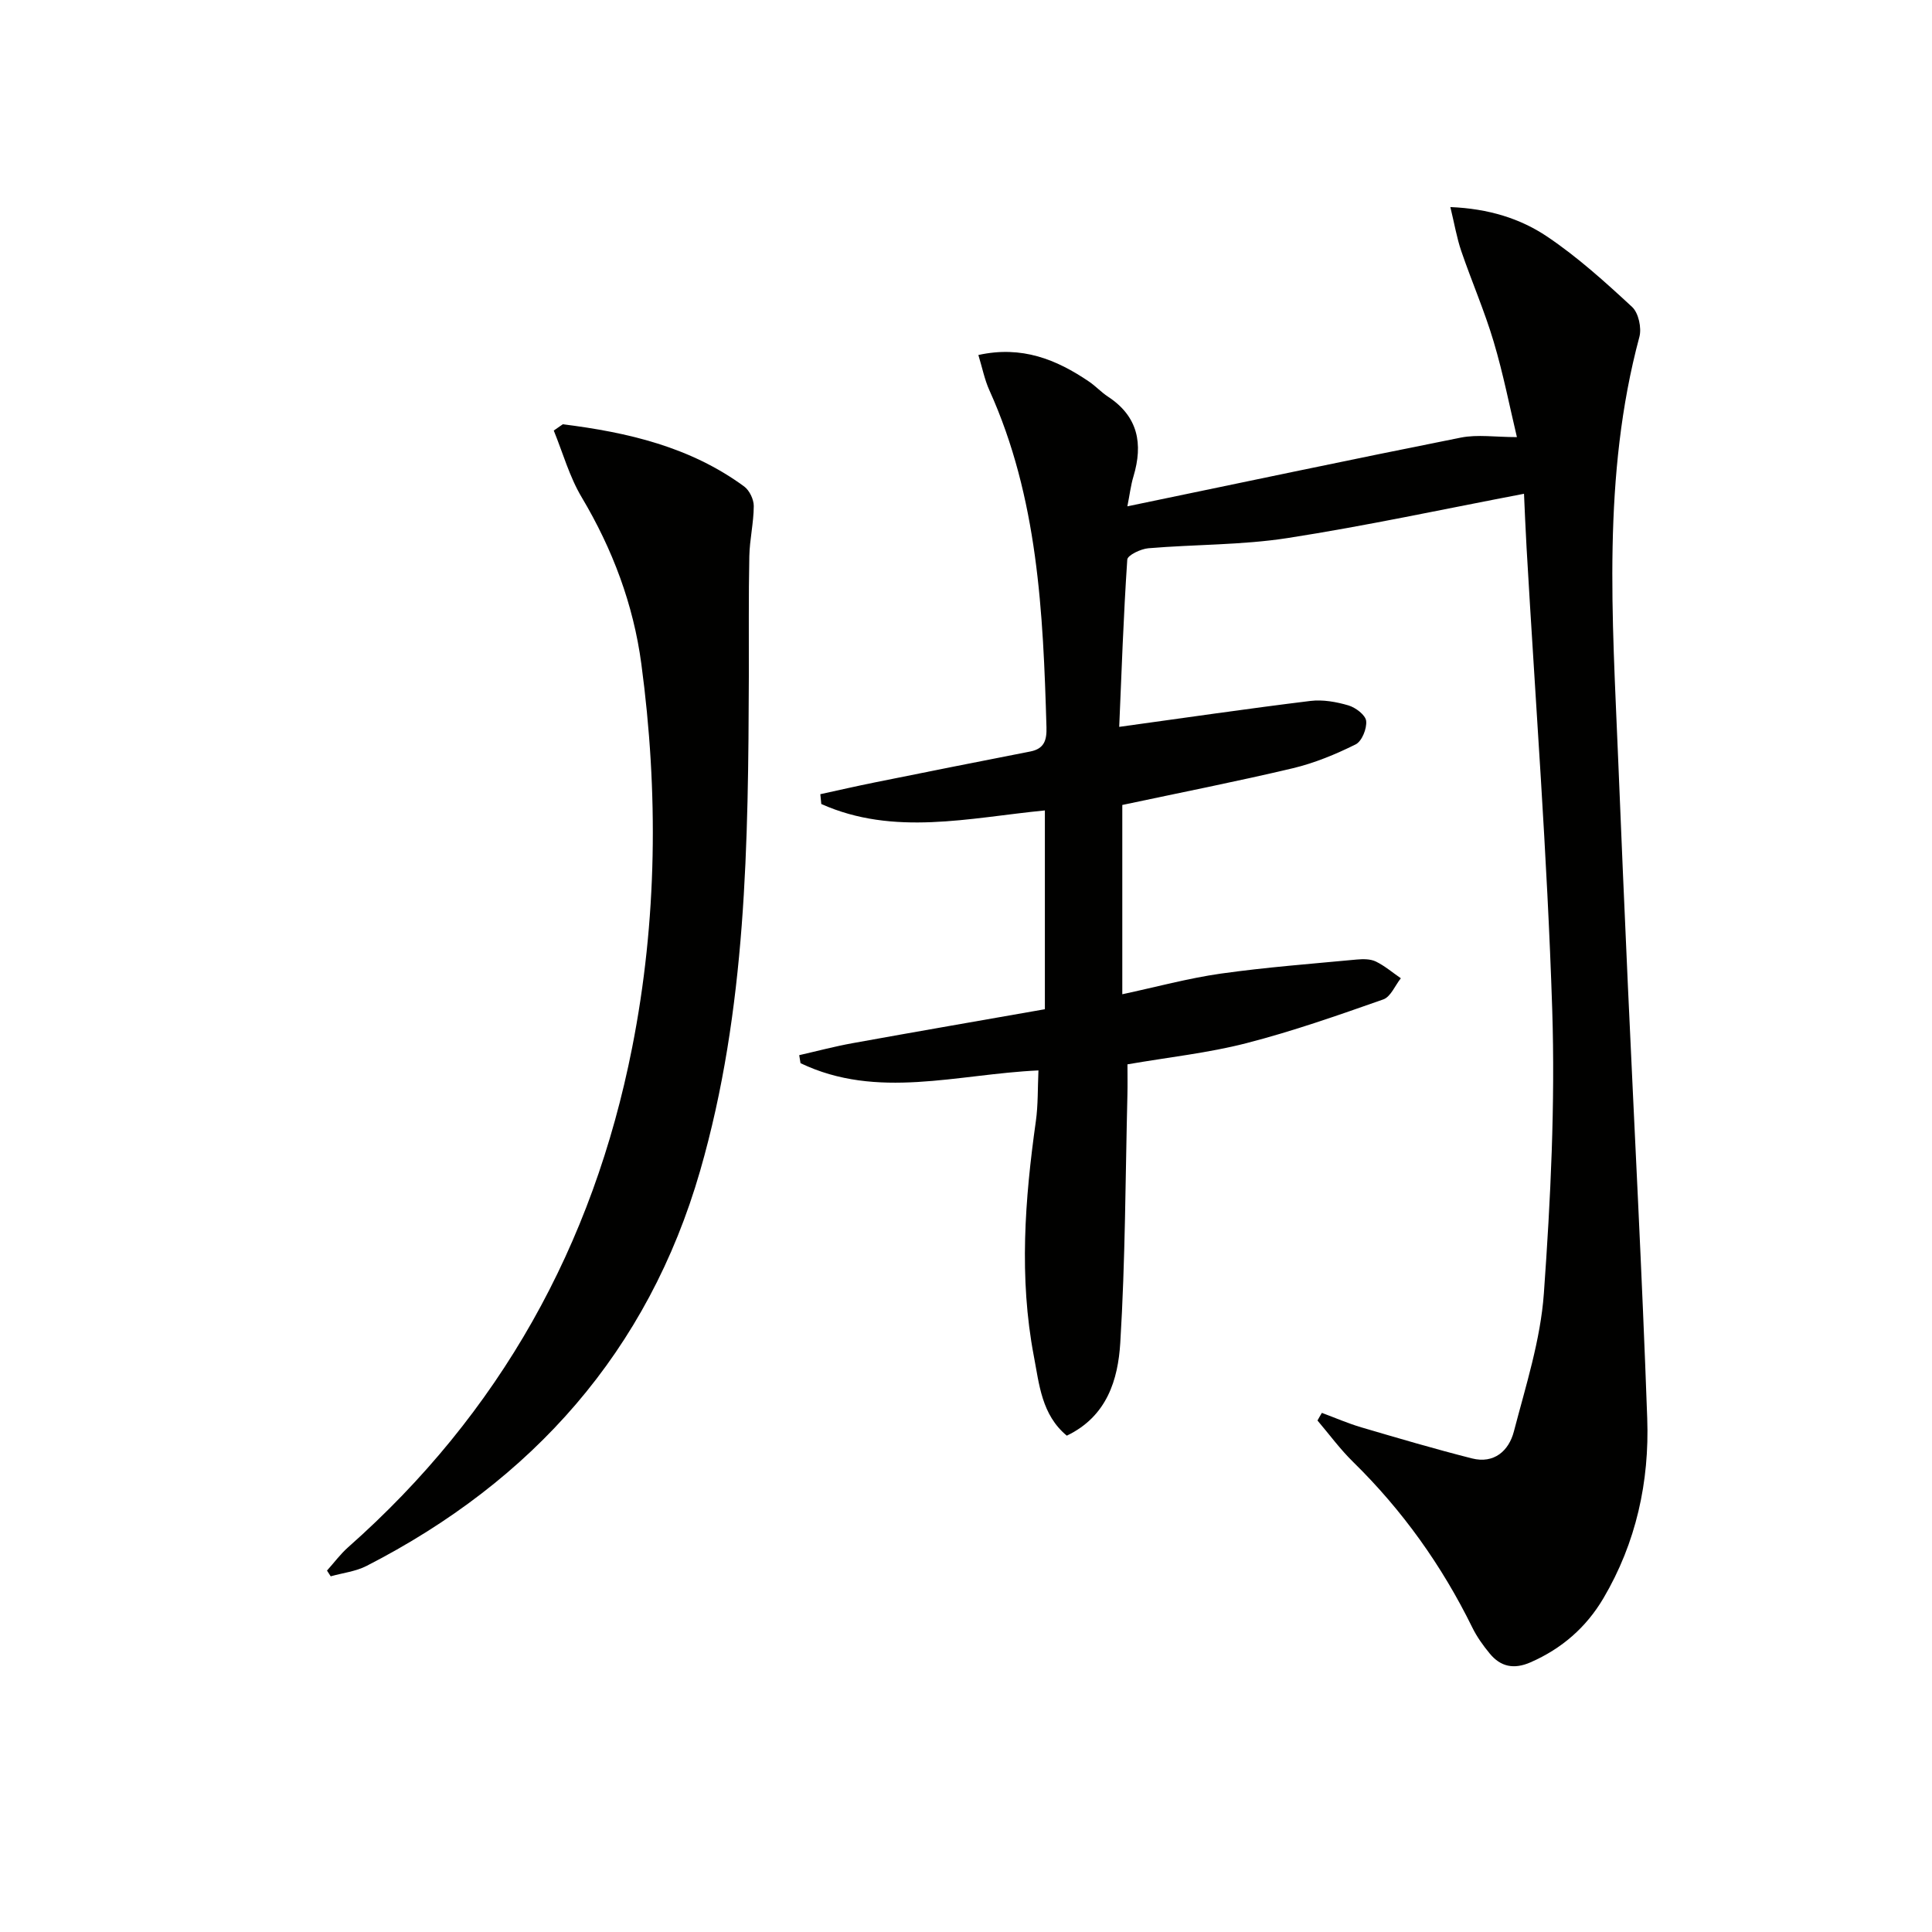
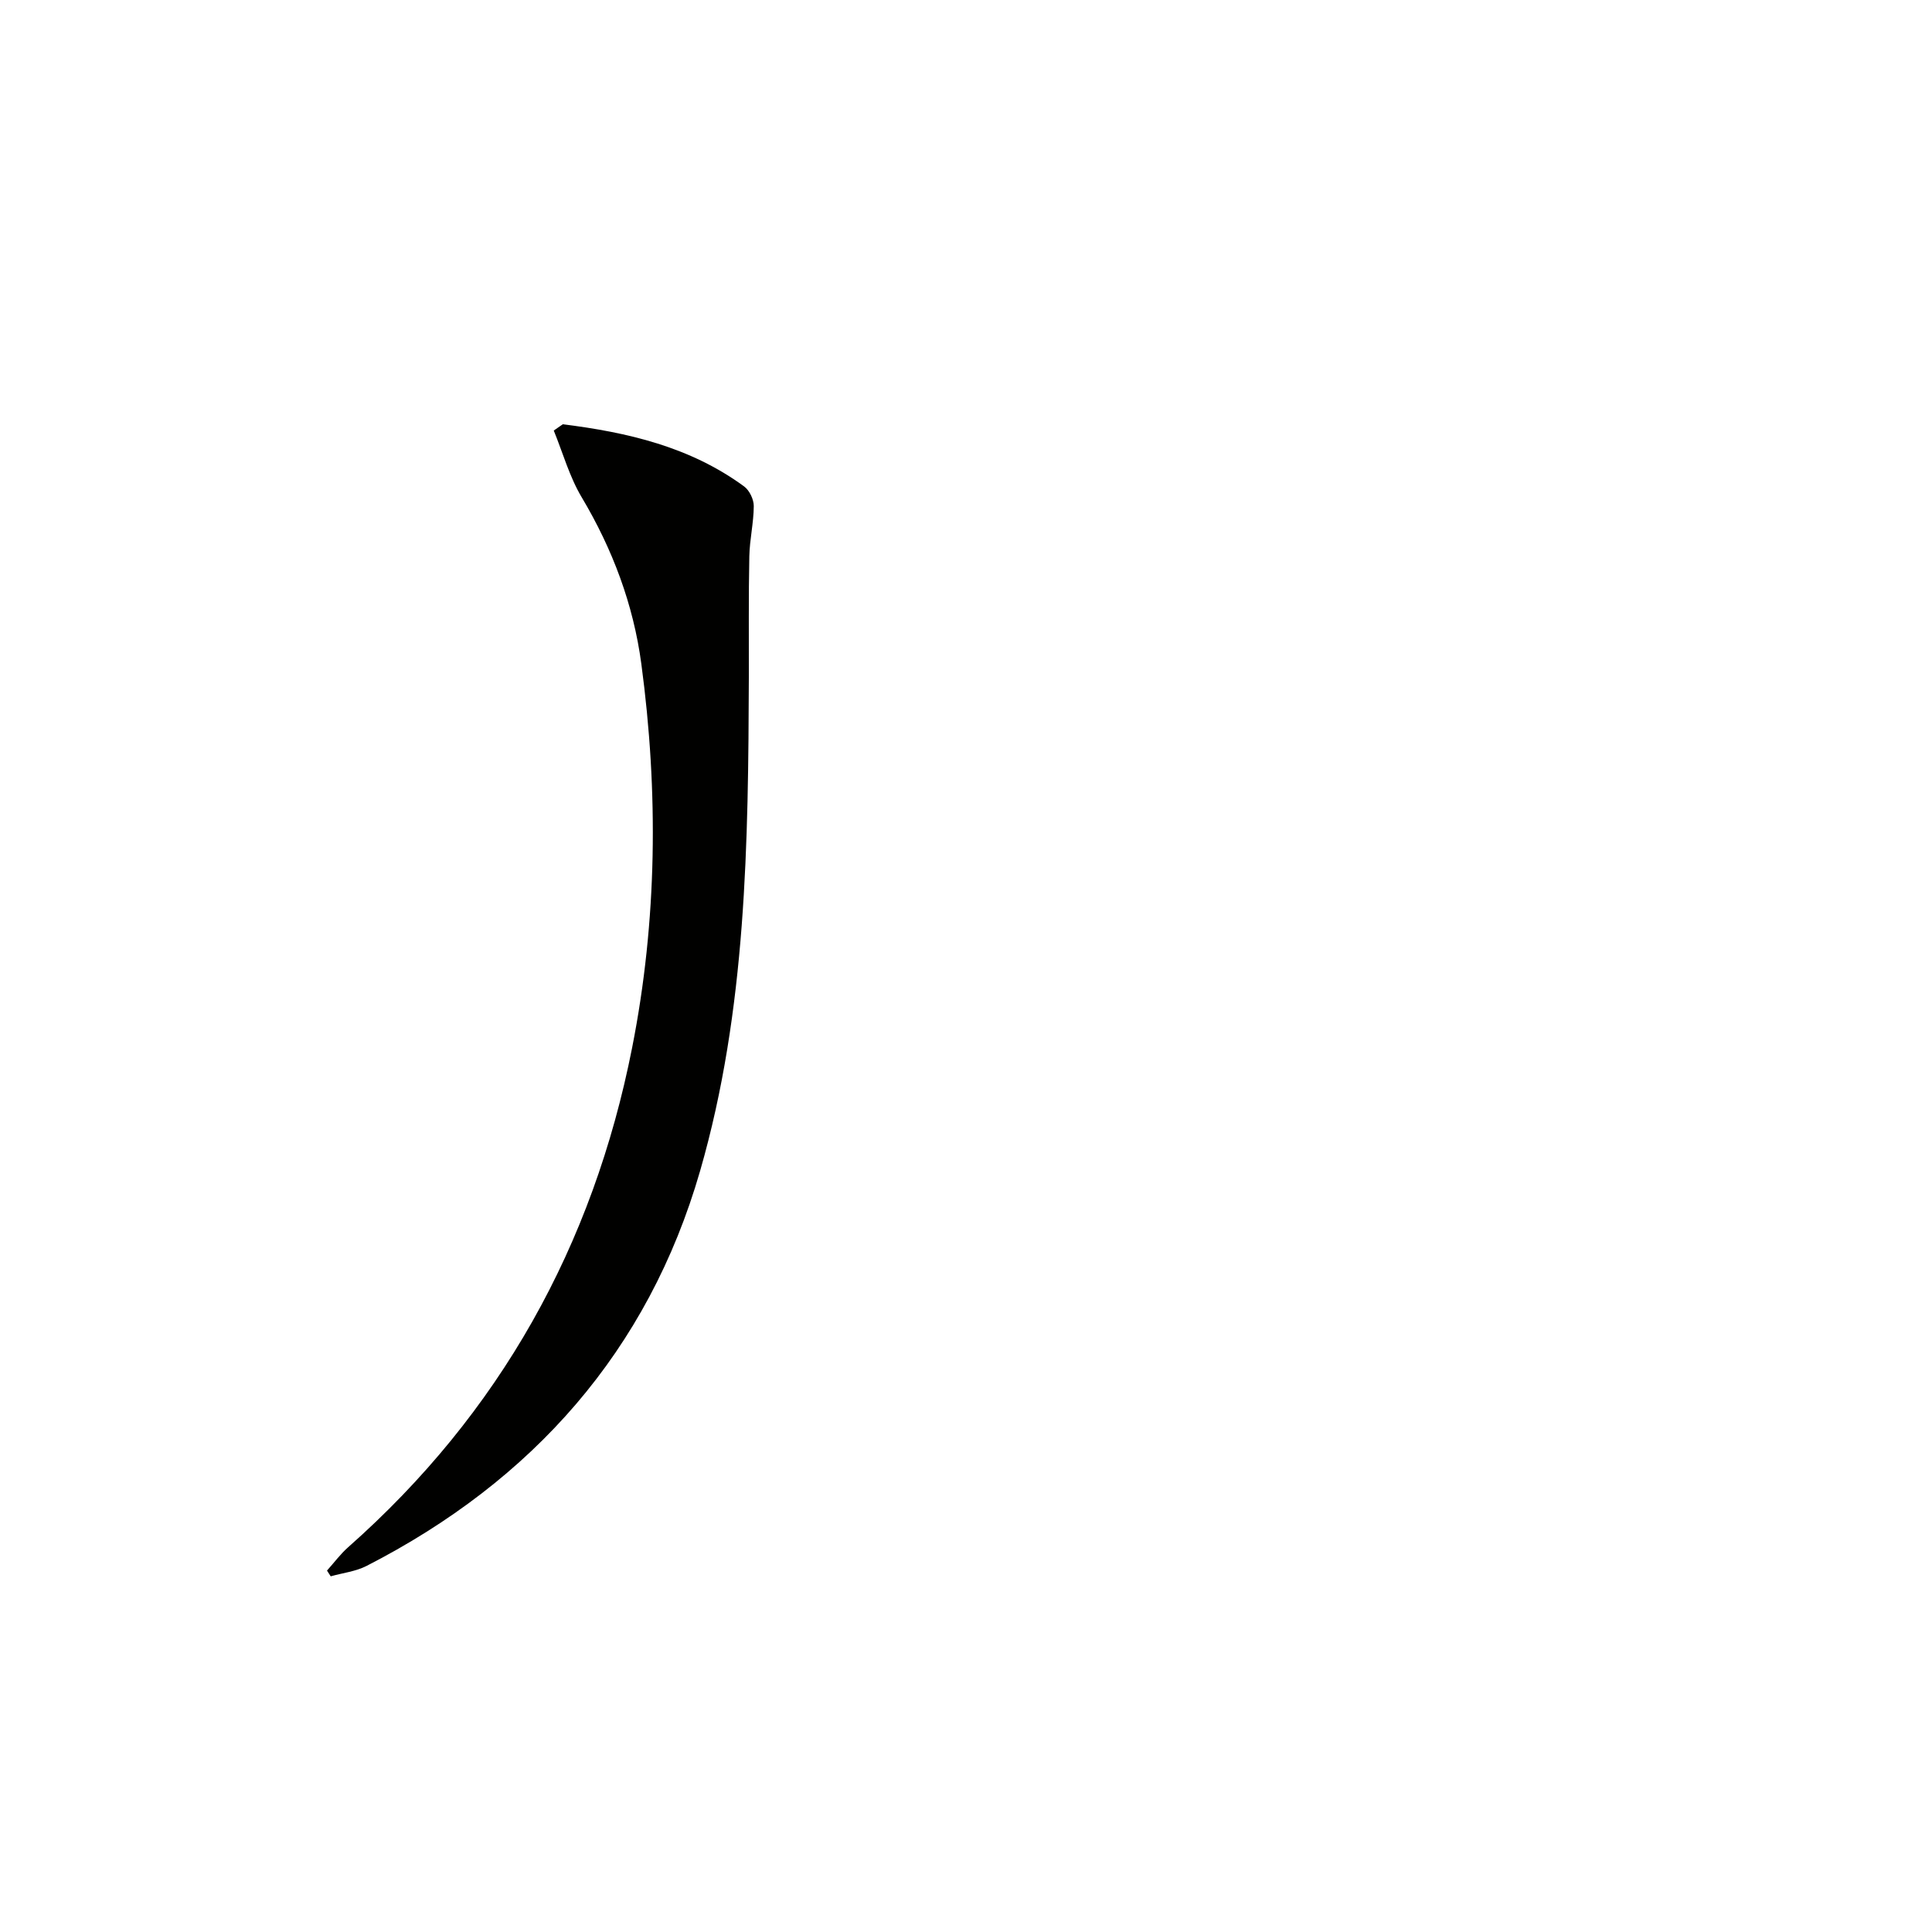
<svg xmlns="http://www.w3.org/2000/svg" enable-background="new 0 0 400 400" viewBox="0 0 400 400">
-   <path d="m273.68 292.52c2.72 1.01 5.4 2.18 8.18 3 7.61 2.24 15.22 4.48 22.9 6.43 4.59 1.16 7.63-1.59 8.67-5.57 2.46-9.44 5.52-18.95 6.21-28.58 1.4-19.55 2.36-39.23 1.73-58.81-1.03-31.89-3.48-63.73-5.31-95.59-.23-3.95-.38-7.91-.53-11.17-16.51 3.15-32.66 6.64-48.96 9.17-9.48 1.47-19.21 1.3-28.81 2.11-1.57.13-4.31 1.44-4.37 2.35-.79 11.72-1.19 23.46-1.67 34.63 13.7-1.89 26.63-3.78 39.6-5.37 2.56-.31 5.36.19 7.87.93 1.48.44 3.53 1.99 3.66 3.22.17 1.58-.89 4.21-2.18 4.85-4.13 2.05-8.5 3.86-12.98 4.93-11.61 2.75-23.34 5.06-35.33 7.61v39.19c6.92-1.48 13.58-3.3 20.36-4.27 9.35-1.32 18.78-2.03 28.19-2.92 1.3-.12 2.82-.13 3.94.41 1.85.9 3.46 2.29 5.18 3.47-1.2 1.5-2.1 3.84-3.64 4.38-9.36 3.29-18.75 6.59-28.35 9.06-7.85 2.02-15.99 2.89-24.61 4.38 0 2.09.04 4.2-.01 6.3-.42 17.13-.43 34.28-1.48 51.38-.47 7.56-2.71 15.19-11.07 19.2-5.22-4.32-5.71-10.63-6.83-16.5-3.08-16.2-1.86-32.4.42-48.59.48-3.39.37-6.87.54-10.53-16.88.77-33.37 6.11-49.26-1.5-.09-.55-.18-1.11-.27-1.66 3.69-.84 7.36-1.82 11.09-2.49 13.2-2.39 26.41-4.67 39.77-7.02 0-14.03 0-27.45 0-41.16-15.72 1.54-31.3 5.37-46.29-1.33-.07-.68-.13-1.35-.2-2.03 3.76-.82 7.51-1.68 11.28-2.44 10.72-2.16 21.45-4.31 32.19-6.4 2.91-.57 3.43-2.37 3.35-5.03-.69-23.81-1.77-47.53-11.82-69.76-1-2.21-1.47-4.67-2.28-7.3 9-1.99 16.17.92 22.92 5.51 1.37.93 2.52 2.2 3.91 3.11 6.26 4.1 7.3 9.77 5.28 16.52-.56 1.85-.78 3.8-1.26 6.19 23.4-4.85 46.19-9.68 69.04-14.23 3.46-.69 7.17-.1 11.61-.1-1.47-6.16-2.81-13.05-4.81-19.75-1.89-6.36-4.56-12.48-6.71-18.77-.93-2.73-1.41-5.61-2.26-9.11 7.93.33 14.48 2.37 20.07 6.13 6.28 4.23 11.99 9.39 17.57 14.56 1.32 1.23 1.99 4.33 1.5 6.18-7.74 28.82-5.59 58.1-4.4 87.33.63 15.62 1.31 31.23 2.01 46.85 1.35 29.91 2.95 59.8 4.01 89.72.47 13.13-2.3 25.78-9.07 37.26-3.56 6.03-8.62 10.44-15.1 13.27-3.43 1.5-6.19.93-8.46-1.85-1.36-1.65-2.64-3.44-3.58-5.35-6.3-12.83-14.46-24.27-24.67-34.28-2.69-2.63-4.94-5.71-7.39-8.59.28-.52.59-1.05.91-1.58z" fill="#010100" />
  <path d="m116.52 87.84c13.39 1.67 26.36 4.67 37.54 12.87 1.11.81 2.01 2.7 2 4.08-.02 3.46-.85 6.91-.92 10.37-.17 8.28-.08 16.57-.1 24.85-.12 34.46-.46 69.03-10.09 102.41-10.75 37.25-34.66 64.16-69.06 81.79-2.25 1.15-4.94 1.45-7.42 2.15-.26-.4-.51-.79-.77-1.19 1.46-1.62 2.77-3.41 4.39-4.84 31.41-27.77 50.7-62.45 58.79-103.44 5.2-26.36 5.45-52.91 1.9-79.45-1.64-12.27-5.95-23.75-12.35-34.49-2.53-4.24-3.89-9.18-5.78-13.81.62-.43 1.24-.87 1.87-1.3z" fill="#010100" />
</svg>